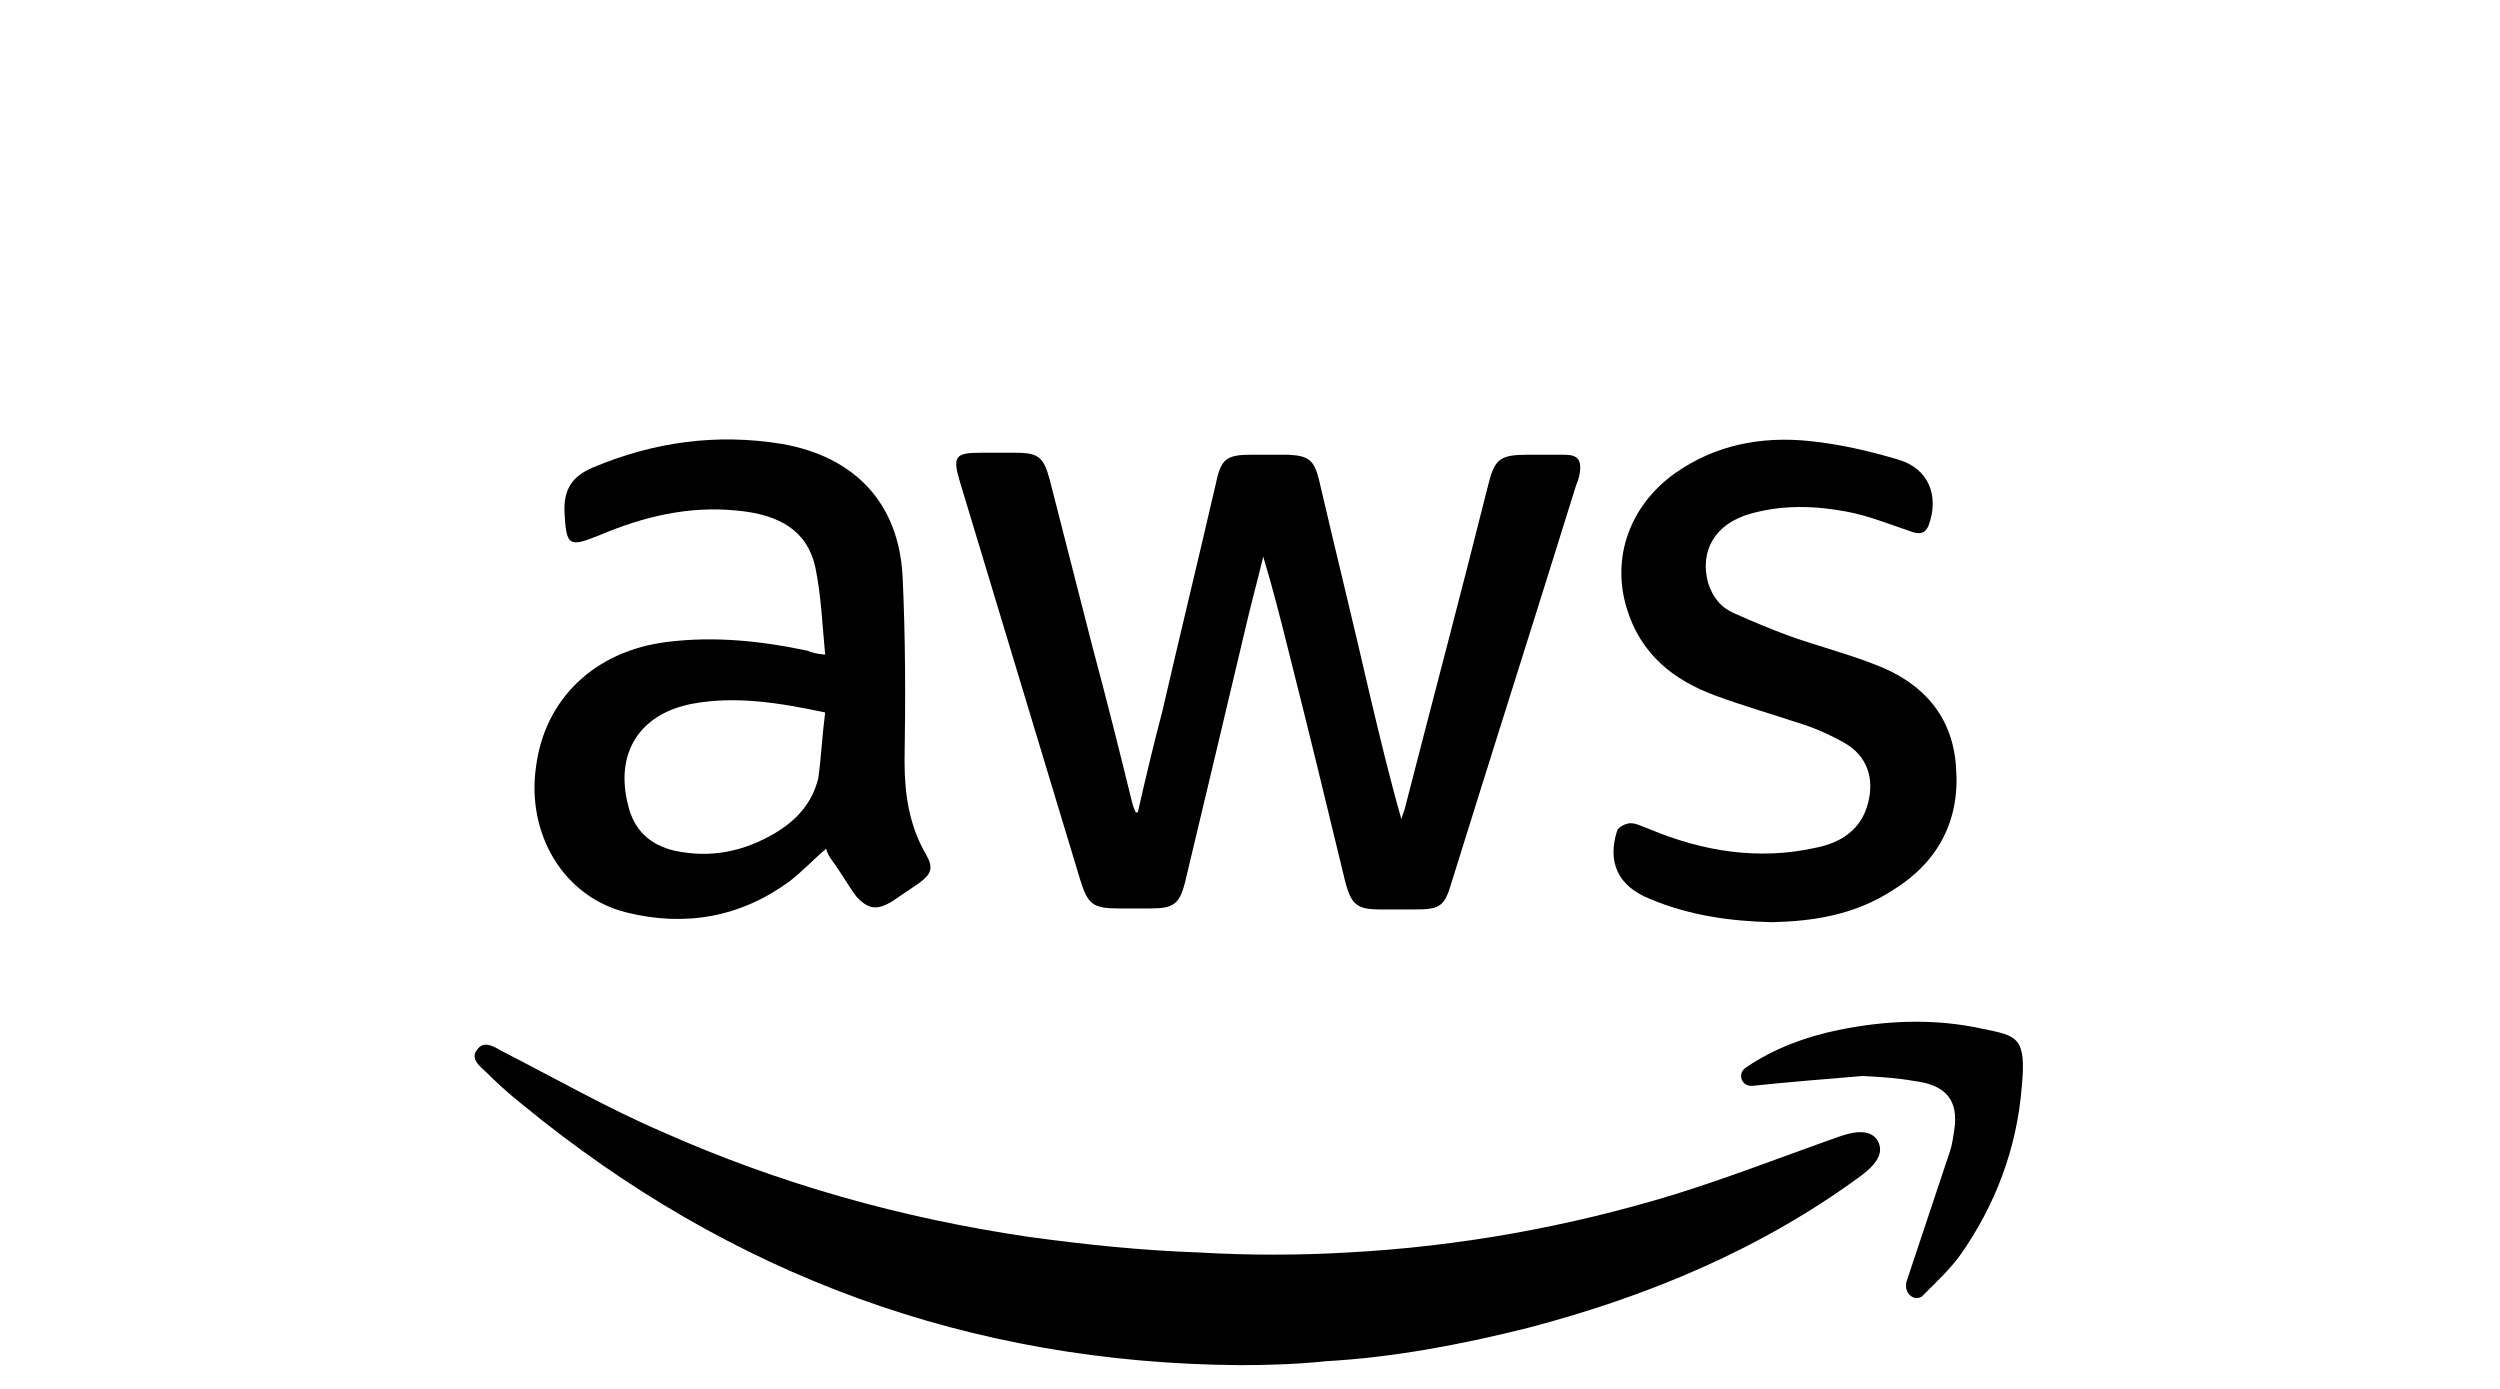
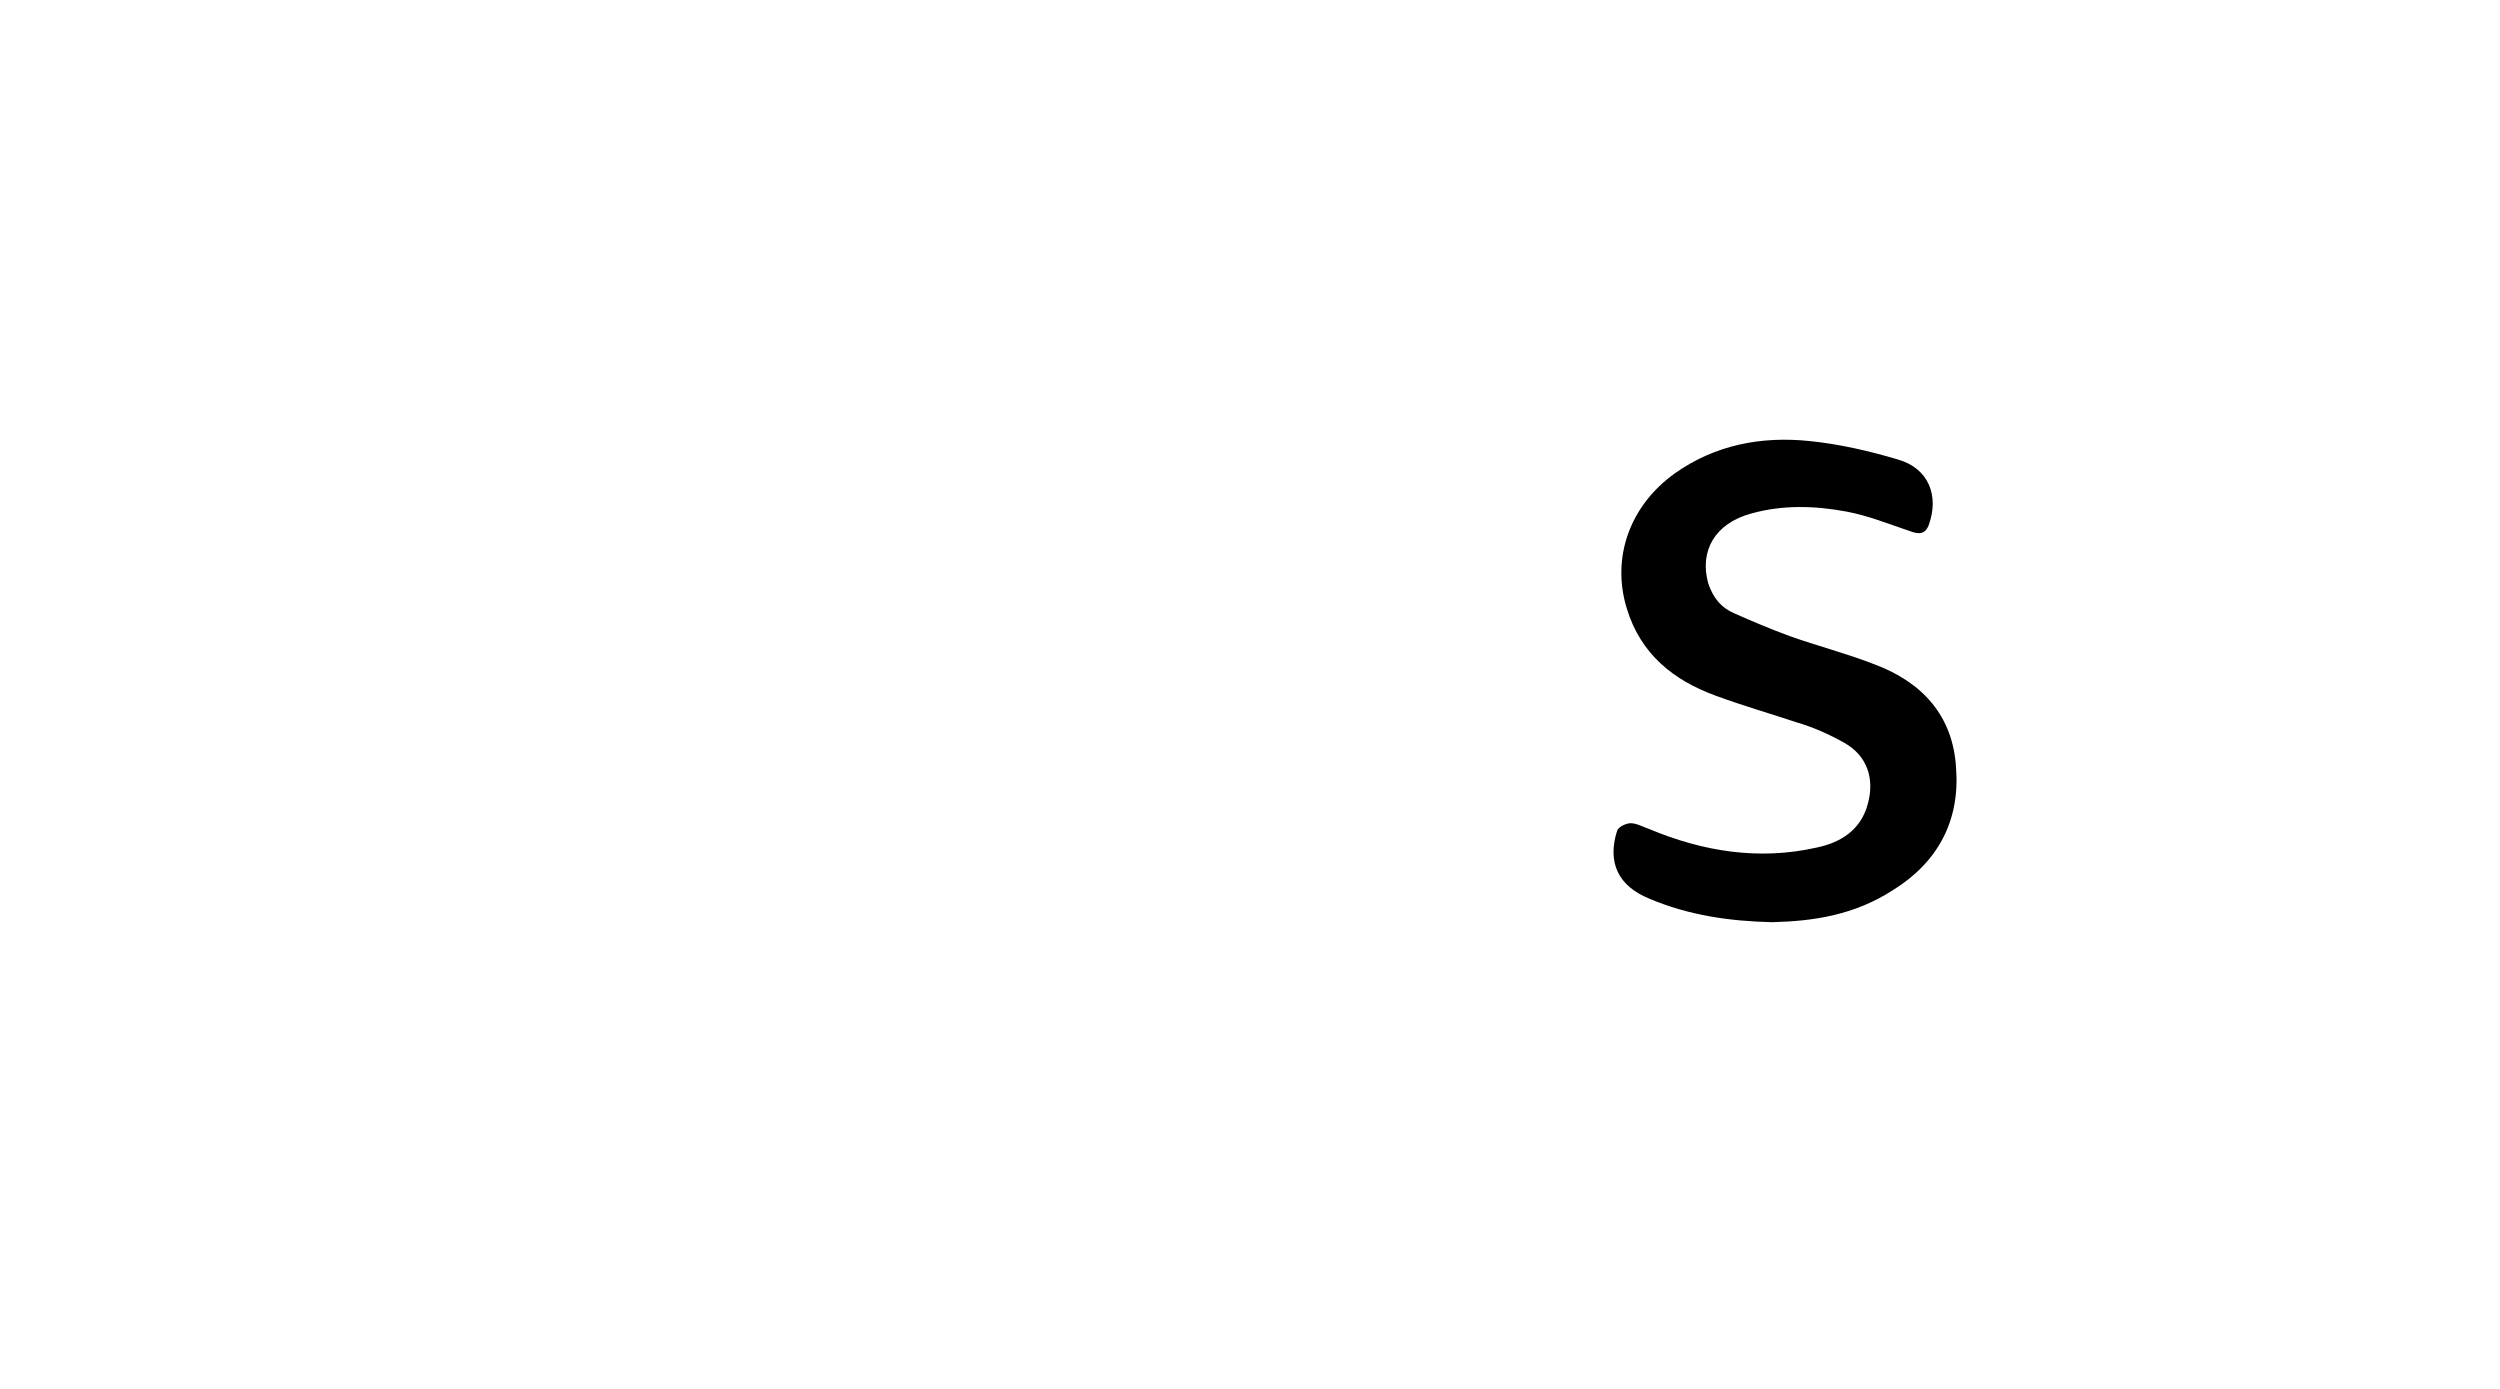
<svg xmlns="http://www.w3.org/2000/svg" id="Слой_1" x="0px" y="0px" viewBox="-341 147.8 255.1 141.7" style="enable-background:new -341 147.8 255.1 141.7;" xml:space="preserve">
  <g>
-     <path d="M-214.5,287.1c-27.5-0.2-51.9-9.1-73.2-26.6c-1.4-1.1-2.7-2.3-3.9-3.5c-0.6-0.5-1.4-1.3-0.7-2.1c0.6-0.9,1.6-0.4,2.4,0.1 c5.5,2.8,10.9,5.9,16.5,8.3c11.9,5.3,24.4,8.8,37.3,10.7c5.8,0.8,11.6,1.4,17.4,1.6c5.1,0.3,10.2,0.3,15.3,0 c11.2-0.6,22.4-2.6,33.2-5.9c5.8-1.8,11.4-4,17.1-6c1.8-0.6,3.1-0.5,3.7,0.5c0.6,1.1,0.1,2.2-1.6,3.5 c-10.3,7.6-21.9,12.4-34.1,15.6c-6.8,1.7-13.6,3-20.6,3.4C-208.6,287-211.5,287.1-214.5,287.1 C-214.4,287.2-214.5,287.1-214.5,287.1z" />
-     <path d="M-224.9,230.7c0.8-3.5,1.6-6.9,2.5-10.3c1.8-7.8,3.7-15.6,5.5-23.4c0.5-2.4,1.1-2.8,3.6-2.8c1.2,0,2.5,0,3.7,0 c2.1,0.1,2.7,0.5,3.2,2.6c1.7,7.3,3.5,14.6,5.2,22c1,4.2,2,8.4,3.2,12.6c0.1-0.5,0.3-0.8,0.4-1.3c2.8-10.9,5.7-21.8,8.4-32.6 c0.7-2.9,1.2-3.3,4.2-3.3c1.2,0,2.4,0,3.6,0c1.4,0,1.8,0.5,1.6,1.9c-0.1,0.5-0.2,0.8-0.4,1.3c-4.2,13.5-8.5,27-12.7,40.5 c-0.7,2.4-1.2,2.7-3.7,2.7c-1.2,0-2.4,0-3.6,0c-2.3,0-2.9-0.5-3.5-2.7c-1.9-7.9-3.8-15.7-5.8-23.6c-0.8-3.2-1.6-6.4-2.6-9.7 c-0.5,2.1-1.1,4.3-1.6,6.4c-2.1,8.9-4.2,17.7-6.3,26.5c-0.6,2.6-1.2,3-3.7,3c-1,0-2.1,0-3.1,0c-2.7,0-3.2-0.4-4-3 c-2.7-9-5.4-17.8-8.1-26.8c-1.4-4.7-2.8-9.2-4.2-13.9c-0.7-2.4-0.4-2.8,2.1-2.8c1.2,0,2.5,0,3.7,0c2.3,0,2.8,0.5,3.4,2.7 c1.5,5.8,2.9,11.4,4.4,17.2c1.4,5.2,2.7,10.4,4,15.7c0.1,0.4,0.2,0.7,0.4,1.1C-225.1,230.7-225,230.7-224.9,230.7z" />
-     <path d="M-256.8,214.6c-0.3-3.1-0.4-6-1-8.9c-0.8-3.7-3.6-5.4-8-5.8c-4.9-0.5-9.5,0.6-14,2.5c-3.2,1.3-3.4,1.1-3.6-2.3 c-0.1-2.4,0.8-3.7,2.9-4.6c6.2-2.6,12.6-3.5,19.3-2.4c7.4,1.3,11.9,6,12.3,13.5c0.3,6.3,0.3,12.6,0.2,18.9c0,3.4,0.5,6.6,2.2,9.5 c0.8,1.4,0.5,2-0.7,2.9c-0.9,0.6-1.9,1.3-2.8,1.9c-1.5,0.9-2.4,0.8-3.6-0.5c-0.9-1.2-1.6-2.5-2.5-3.7c-0.3-0.4-0.5-0.8-0.6-1.2 c-1.3,1.1-2.4,2.3-3.7,3.3c-5,3.7-10.7,4.7-16.7,3.2c-6.4-1.6-10.2-8-9.2-14.9c0.9-6.9,6-11.8,13.4-12.7c4.8-0.6,9.6-0.1,14.3,0.9 C-258.1,214.4-257.8,214.5-256.8,214.6z M-256.8,220.5c-4.7-1-9.1-1.7-13.5-0.9c-5.4,1-8,5-6.6,10.4c0.6,2.5,2.2,4,4.7,4.6 c3.7,0.8,7.1,0.1,10.3-1.8c2.2-1.3,3.8-3.1,4.4-5.6C-257.2,225-257.1,222.8-256.8,220.5z" />
    <path d="M-160.2,241.9c-4.3-0.1-8.5-0.7-12.5-2.4c-3.2-1.3-4.3-3.7-3.3-6.9c0.1-0.4,0.9-0.8,1.4-0.8c0.6,0,1.3,0.4,1.9,0.6 c5.5,2.3,11.2,3.2,17,1.9c2.5-0.5,4.6-1.8,5.3-4.5c0.7-2.6-0.1-4.9-2.4-6.2c-1.6-0.9-3.2-1.6-4.9-2.1c-2.7-0.9-5.5-1.7-8.2-2.7 c-4.4-1.6-7.7-4.3-9.1-8.9c-1.6-5.2,0.3-10.5,4.9-13.8c4.1-2.9,8.8-3.8,13.7-3.3c3,0.3,6.1,1,9.1,1.9c3.1,0.9,4.2,3.7,3.1,6.7 c-0.4,1-1.1,0.9-1.9,0.6c-2.1-0.7-4.3-1.6-6.5-2c-3.2-0.6-6.5-0.7-9.7,0.2c-3.7,1-5.3,3.8-4.4,7.1c0.5,1.5,1.3,2.5,2.7,3.1 c1.8,0.8,3.7,1.6,5.6,2.3c2.8,1,5.9,1.8,8.7,2.9c4.8,1.8,8,5.2,8.3,10.6c0.4,5.4-1.9,9.6-6.4,12.4 C-151.8,241.2-156,241.8-160.2,241.9z" />
-     <path d="M-150.8,257.6c-0.1,0-0.1,0-0.2,0c-3.6,0.3-7.4,0.6-11.2,1l0,0c-1.1,0.1-1.6-1.3-0.6-1.9l0,0c2.8-1.9,6-3.1,9.4-3.8 c4.9-1,9.9-1.2,14.8-0.1c3.4,0.7,4.4,0.8,3.9,5.9c-0.5,6.3-2.7,12.1-6.3,17.2c-1.1,1.5-2.4,2.7-3.7,4c-0.1,0.1-0.1,0.1-0.2,0.2 c-0.8,0.5-1.7-0.3-1.6-1.2c0-0.1,0-0.1,0-0.2c1.5-4.5,3-9,4.5-13.5c0.2-0.6,0.3-1.4,0.4-2c0.5-3.1-0.8-4.7-4.1-5.1 C-147.4,257.8-149,257.7-150.8,257.6z" />
  </g>
</svg>